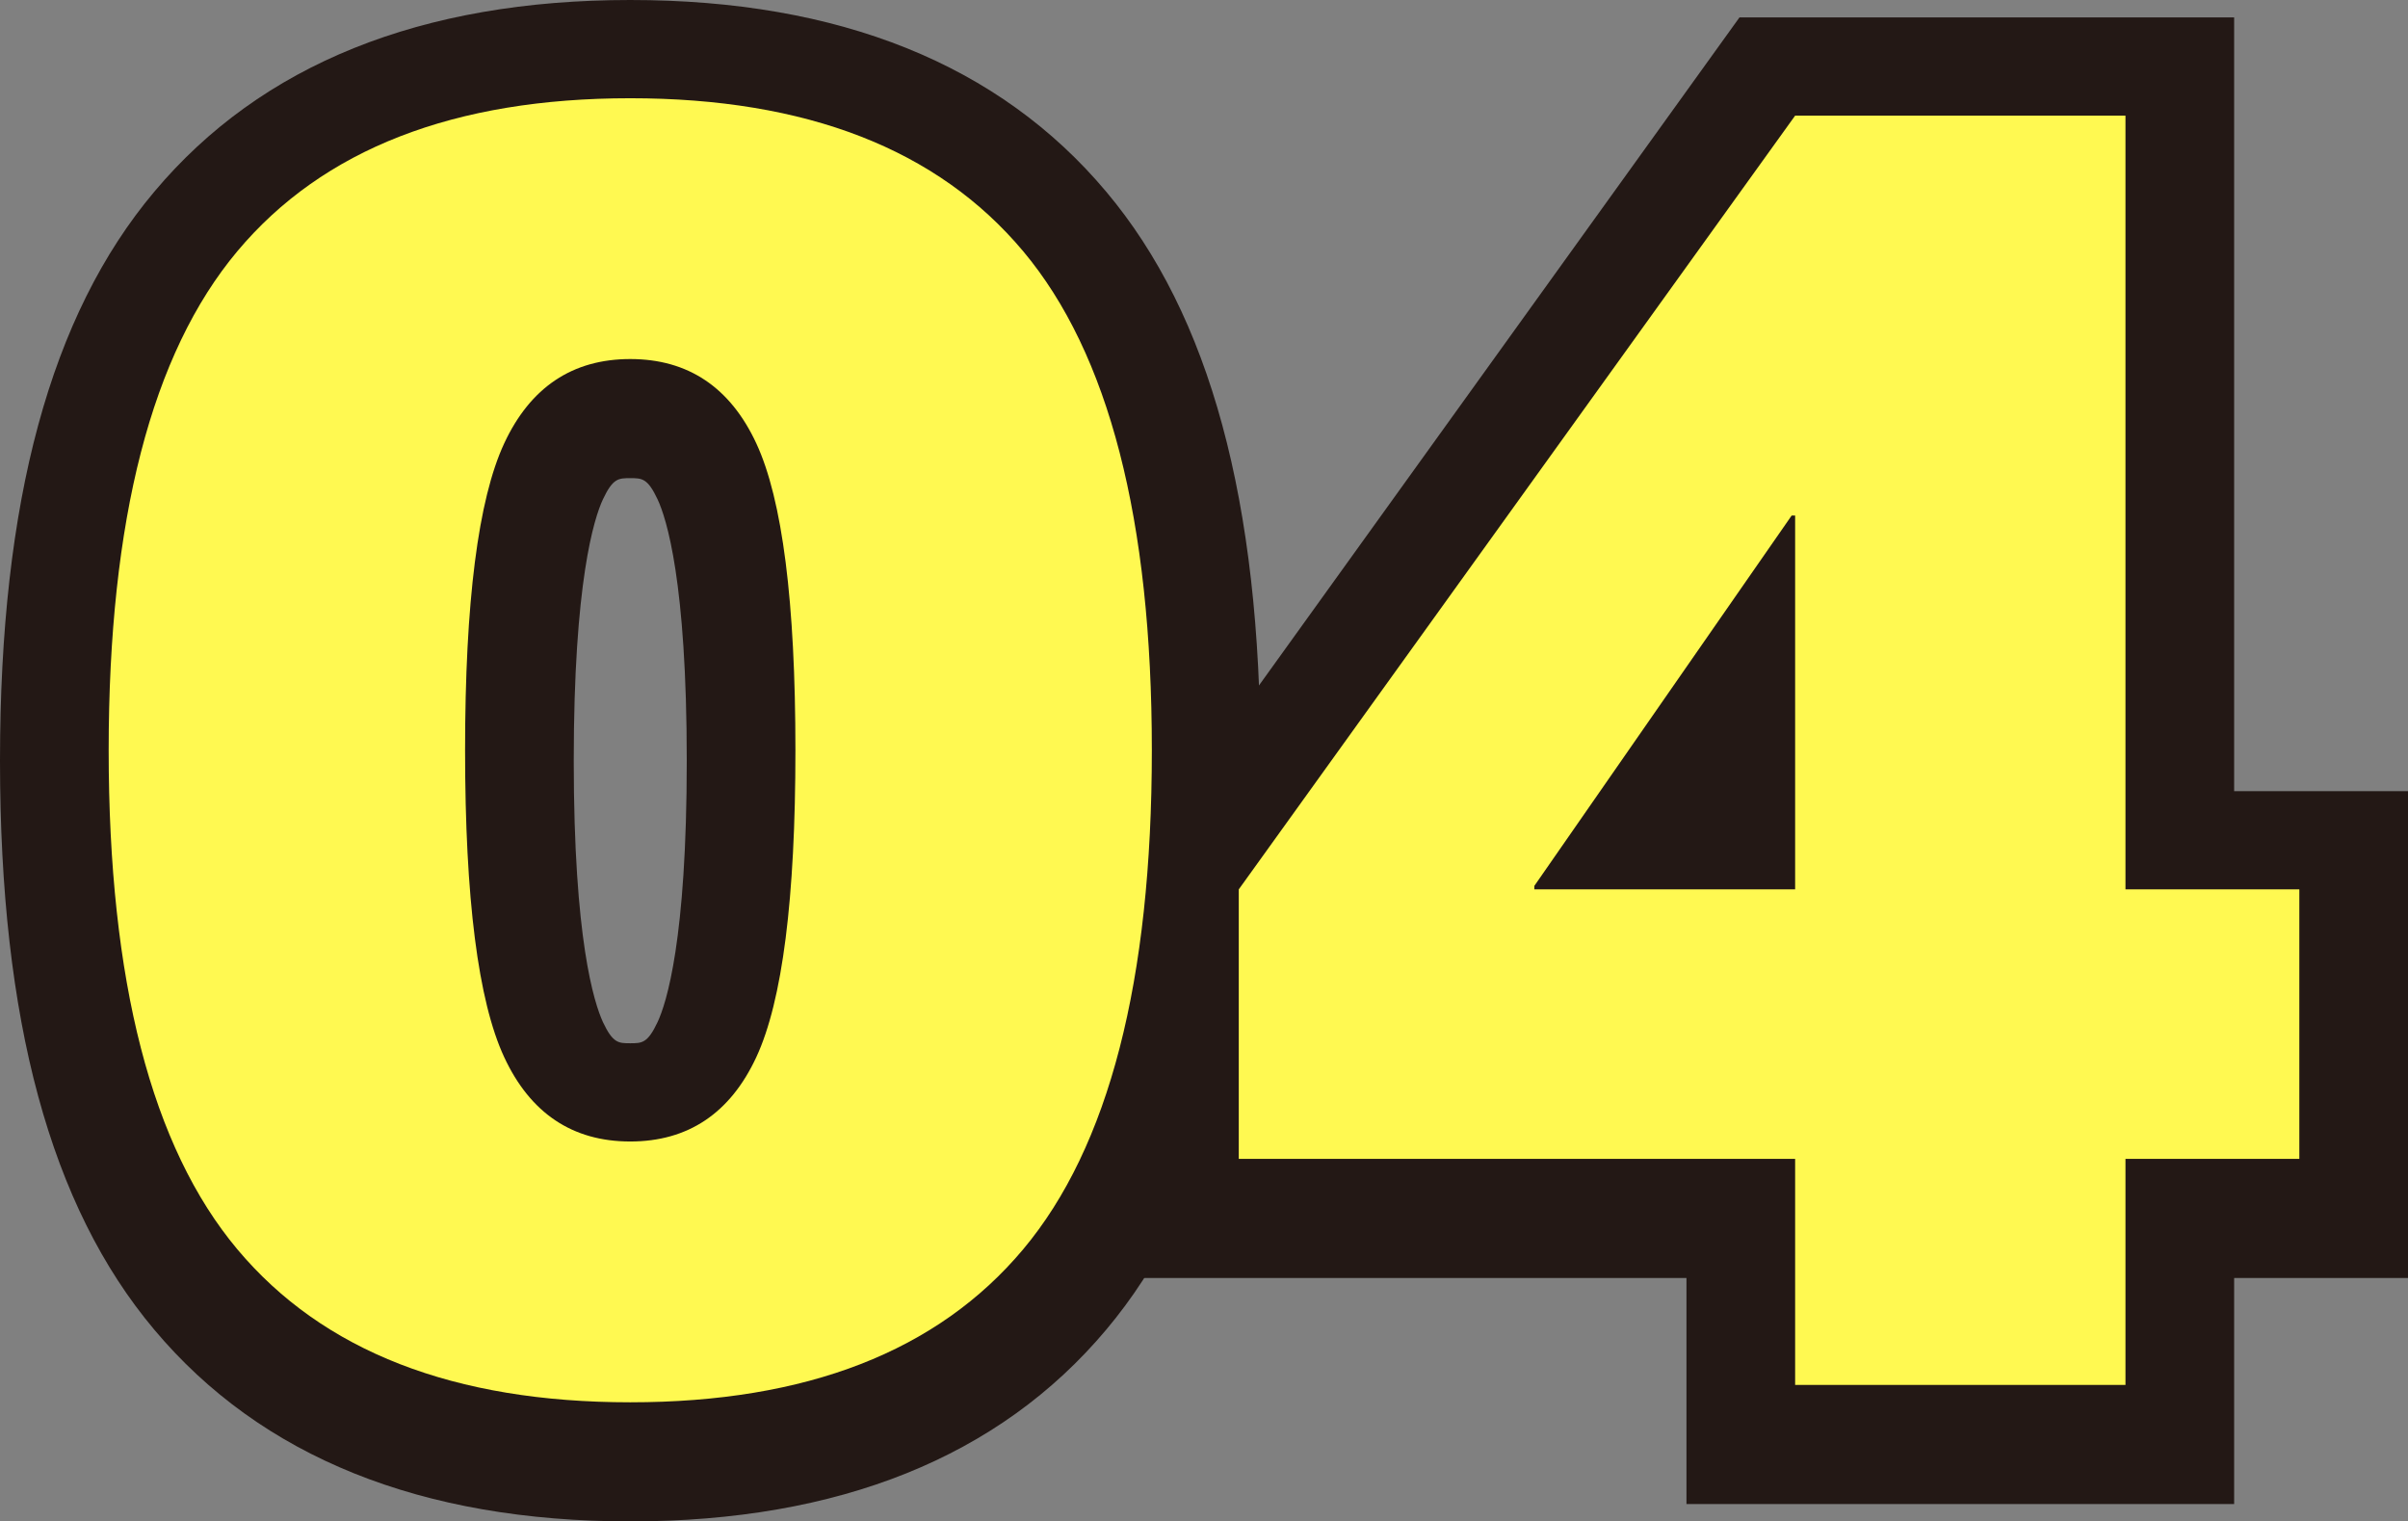
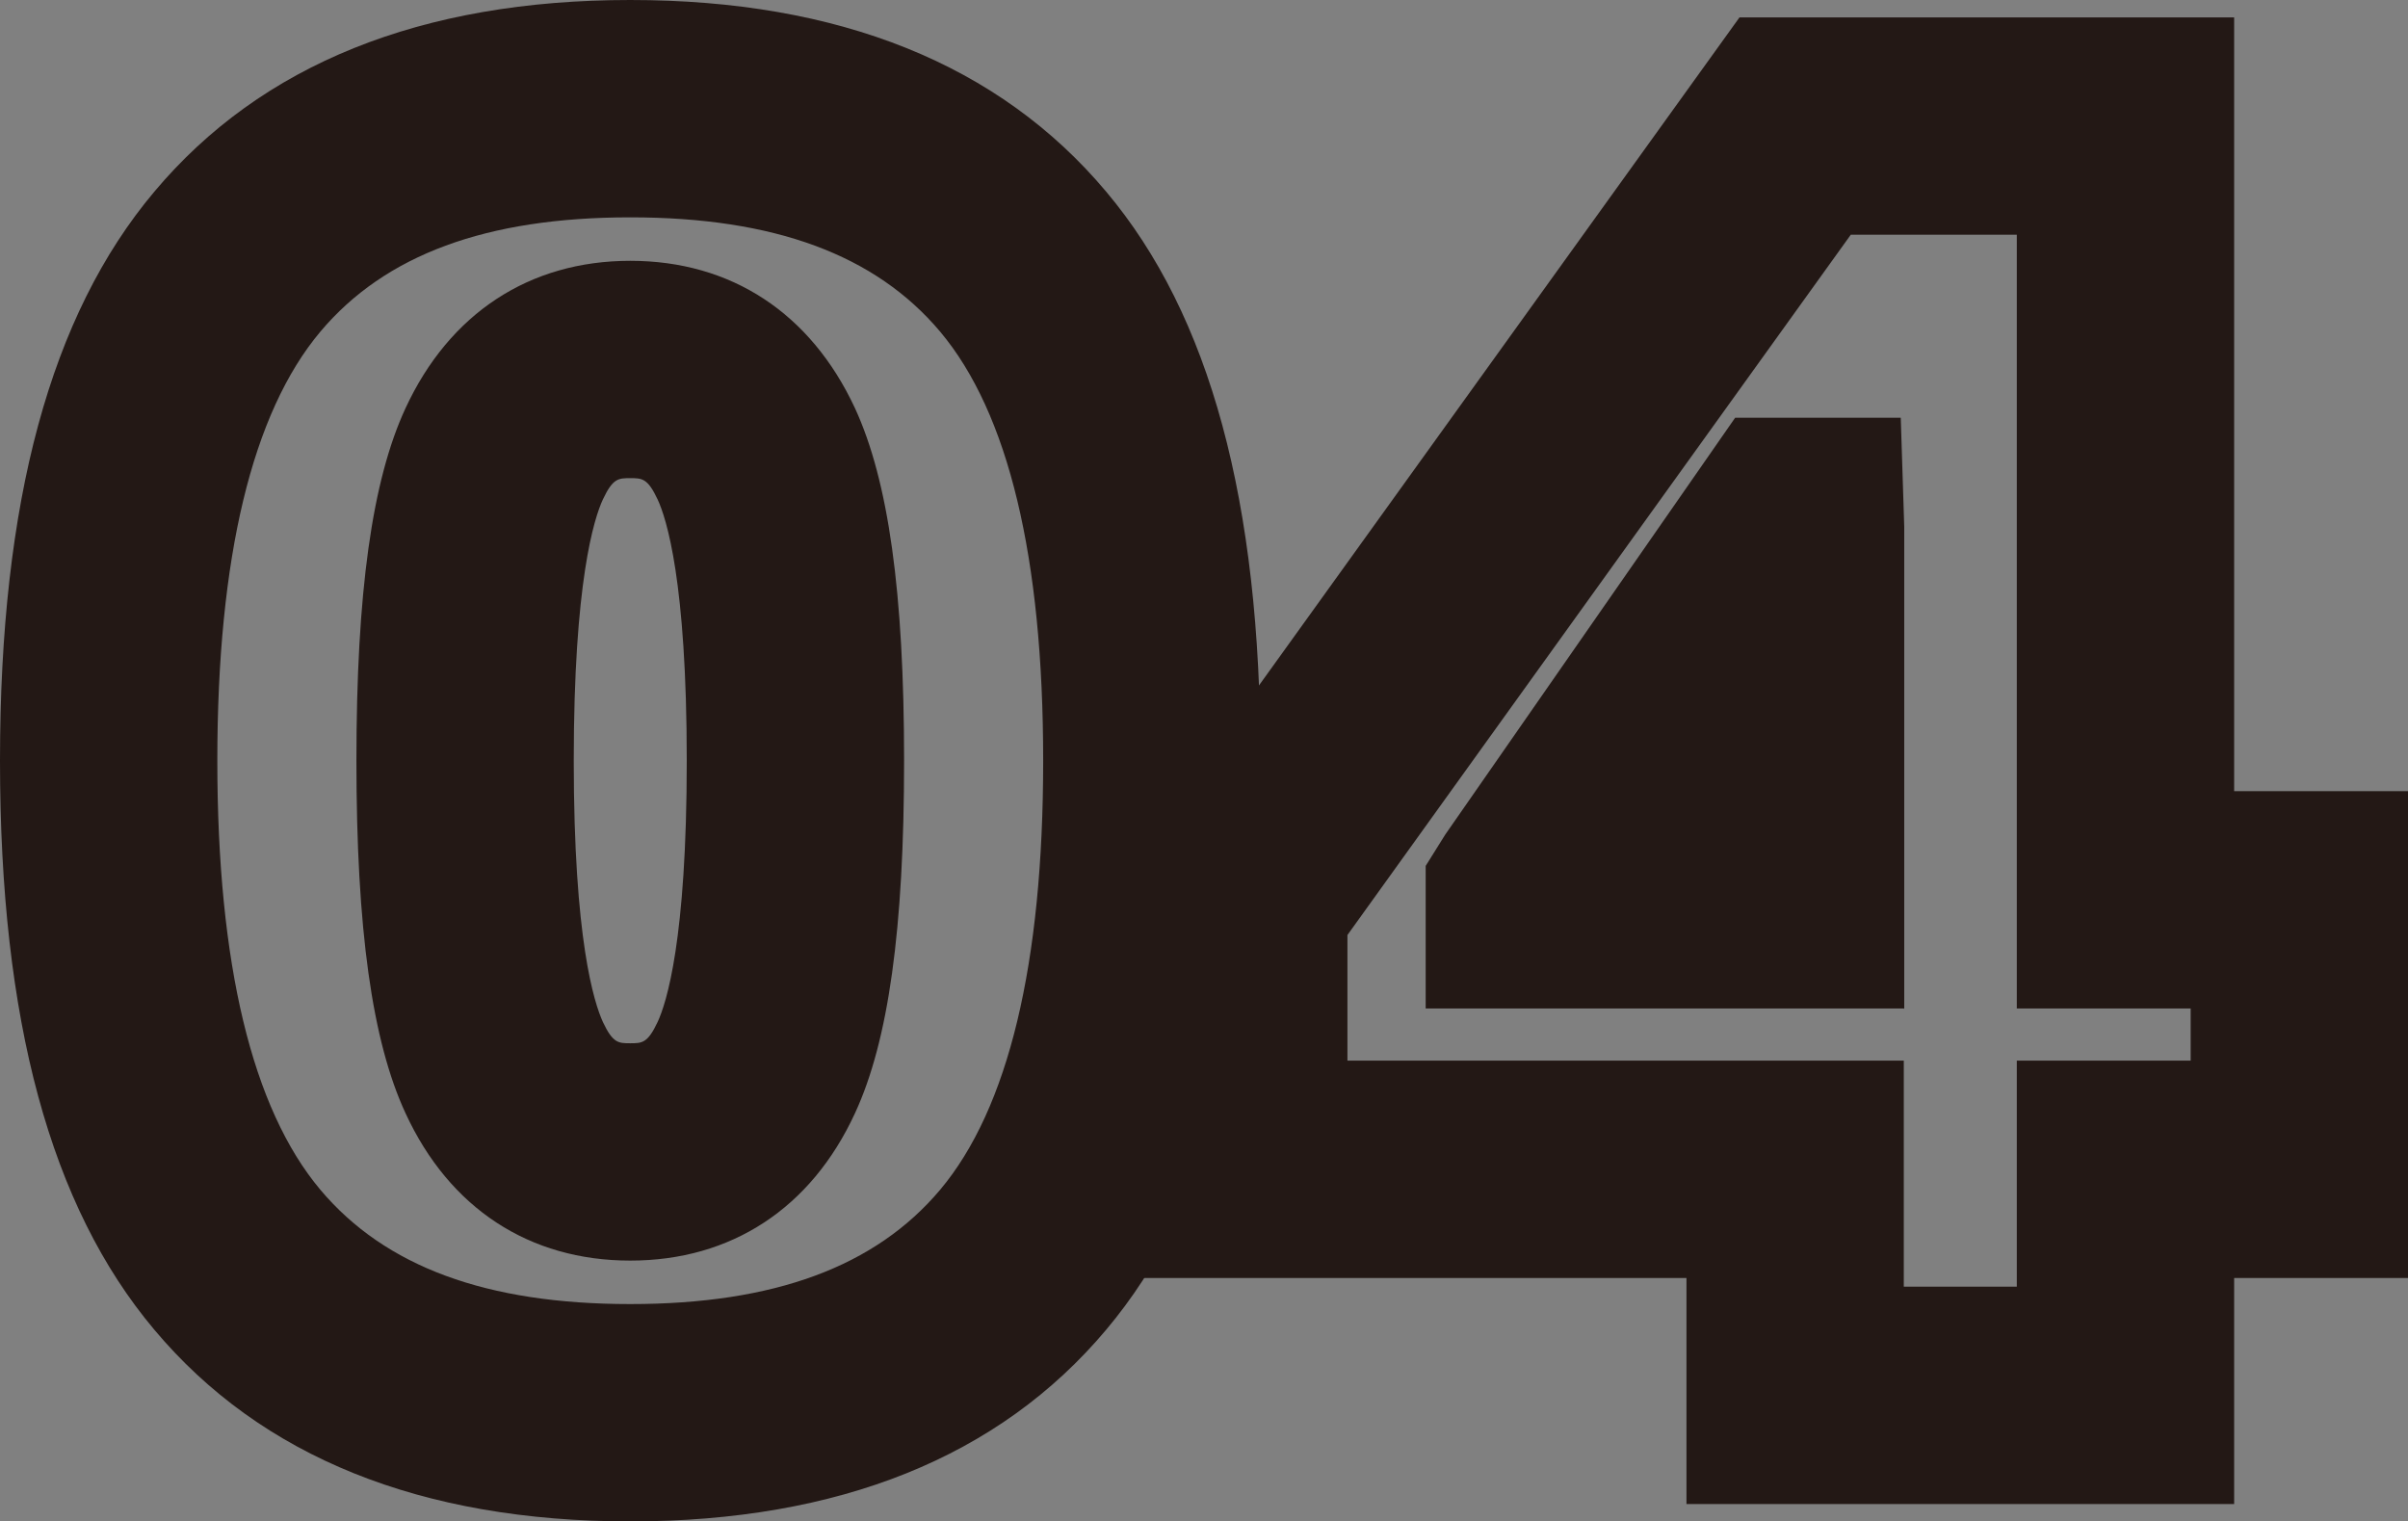
<svg xmlns="http://www.w3.org/2000/svg" id="_レイヤー_2" viewBox="0 0 55.4 35">
  <rect x="0" y="0" width="55.4" height="35" fill="#808080" stroke="none" />
  <defs>
    <style>.cls-1{fill:#fff951;}.cls-2{fill:#231815;}</style>
  </defs>
  <g id="style">
    <g id="WORK_STYLE">
      <path class="cls-2" d="m14.5,35c-4.81,0-8.49-1.48-10.95-4.41-2.39-2.84-3.55-7.12-3.55-13.09S1.16,7.25,3.55,4.41C6.01,1.48,9.69,0,14.5,0s8.49,1.48,10.95,4.41c2.39,2.84,3.55,7.12,3.55,13.09s-1.16,10.25-3.55,13.09h0c-2.46,2.93-6.15,4.41-10.95,4.41Zm0-30c-3.31,0-5.64.86-7.13,2.63-1.57,1.87-2.37,5.19-2.37,9.87s.8,8,2.37,9.87c1.49,1.77,3.82,2.63,7.13,2.63s5.64-.86,7.13-2.63h0c1.57-1.87,2.37-5.19,2.37-9.87s-.8-8-2.37-9.87c-1.49-1.77-3.82-2.63-7.13-2.63Zm0,24c-2.32,0-4.16-1.2-5.17-3.39-.77-1.66-1.13-4.24-1.13-8.11s.36-6.45,1.13-8.11c1.01-2.18,2.85-3.39,5.17-3.39s4.15,1.2,5.17,3.39c.77,1.67,1.13,4.24,1.13,8.11s-.36,6.45-1.13,8.11c-1.01,2.19-2.85,3.39-5.17,3.39Zm0-18c-.27,0-.4,0-.63.49-.2.43-.67,1.89-.67,6.01s.47,5.57.67,6.01h0c.23.49.36.49.63.49s.4,0,.63-.49c.2-.43.67-1.88.67-6.01s-.47-5.58-.67-6.01c-.23-.49-.36-.49-.63-.49Z" />
      <path class="cls-2" d="m51.4,34.6h-12.6v-5.2h-12.8v-9.51L40.02.4h11.38v17.8h4v11.2h-4v5.2Zm-7.6-5h2.6v-5.2h4v-1.2h-4V5.4h-3.82l-11.58,16.11v2.89h12.8v5.2Zm0-6.4h-11v-3.28l.45-.72,6.67-9.59h3.81l.08,2.5v11.1Z" />
-       <path class="cls-1" d="m23.54,28.74c-1.97,2.35-4.99,3.52-9.04,3.52s-7.07-1.17-9.04-3.52c-1.97-2.35-2.96-6.17-2.96-11.48s.99-9.13,2.96-11.48c1.97-2.35,4.99-3.52,9.04-3.52s7.07,1.17,9.04,3.52c1.97,2.35,2.96,6.17,2.96,11.48s-.99,9.13-2.96,11.48Zm-11.94-4.42c.6,1.29,1.57,1.94,2.9,1.94s2.3-.65,2.9-1.94c.6-1.29.9-3.65.9-7.06s-.3-5.77-.9-7.06c-.6-1.29-1.57-1.94-2.9-1.94s-2.3.65-2.9,1.94c-.6,1.29-.9,3.65-.9,7.06s.3,5.77.9,7.06Z" />
-       <path class="cls-1" d="m48.9,26.66v5.2h-7.6v-5.2h-12.8v-6.2L41.3,2.66h7.6v17.8h4v6.2h-4Zm-13.6-6.28v.08h6v-8.6h-.08l-5.92,8.52Z" />
    </g>
  </g>
</svg>